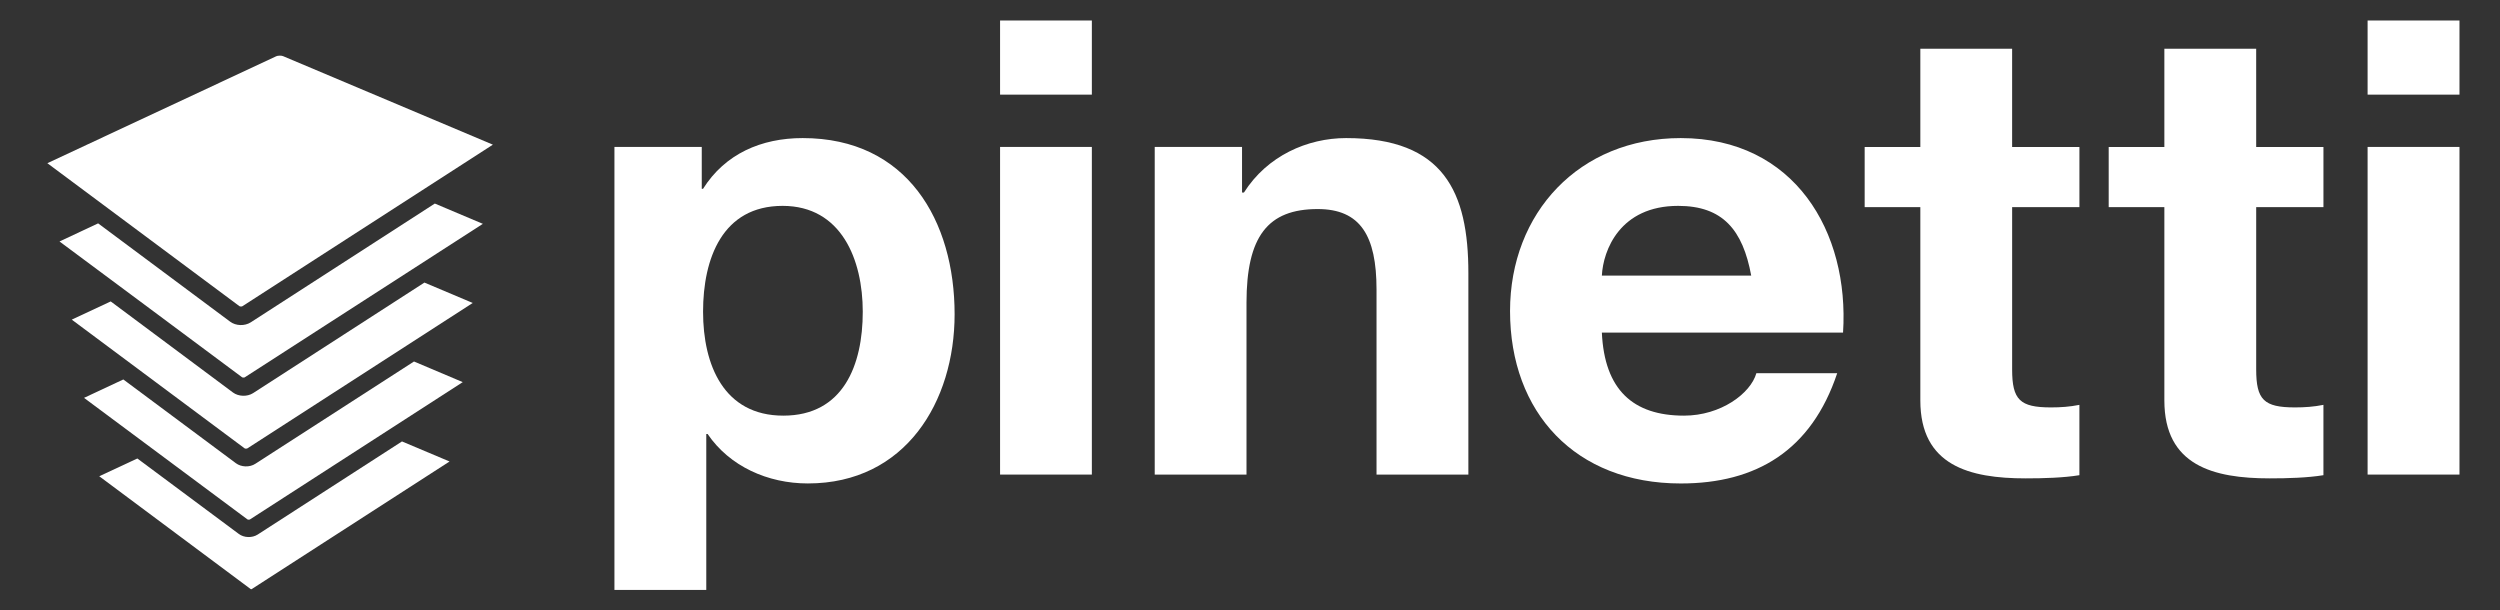
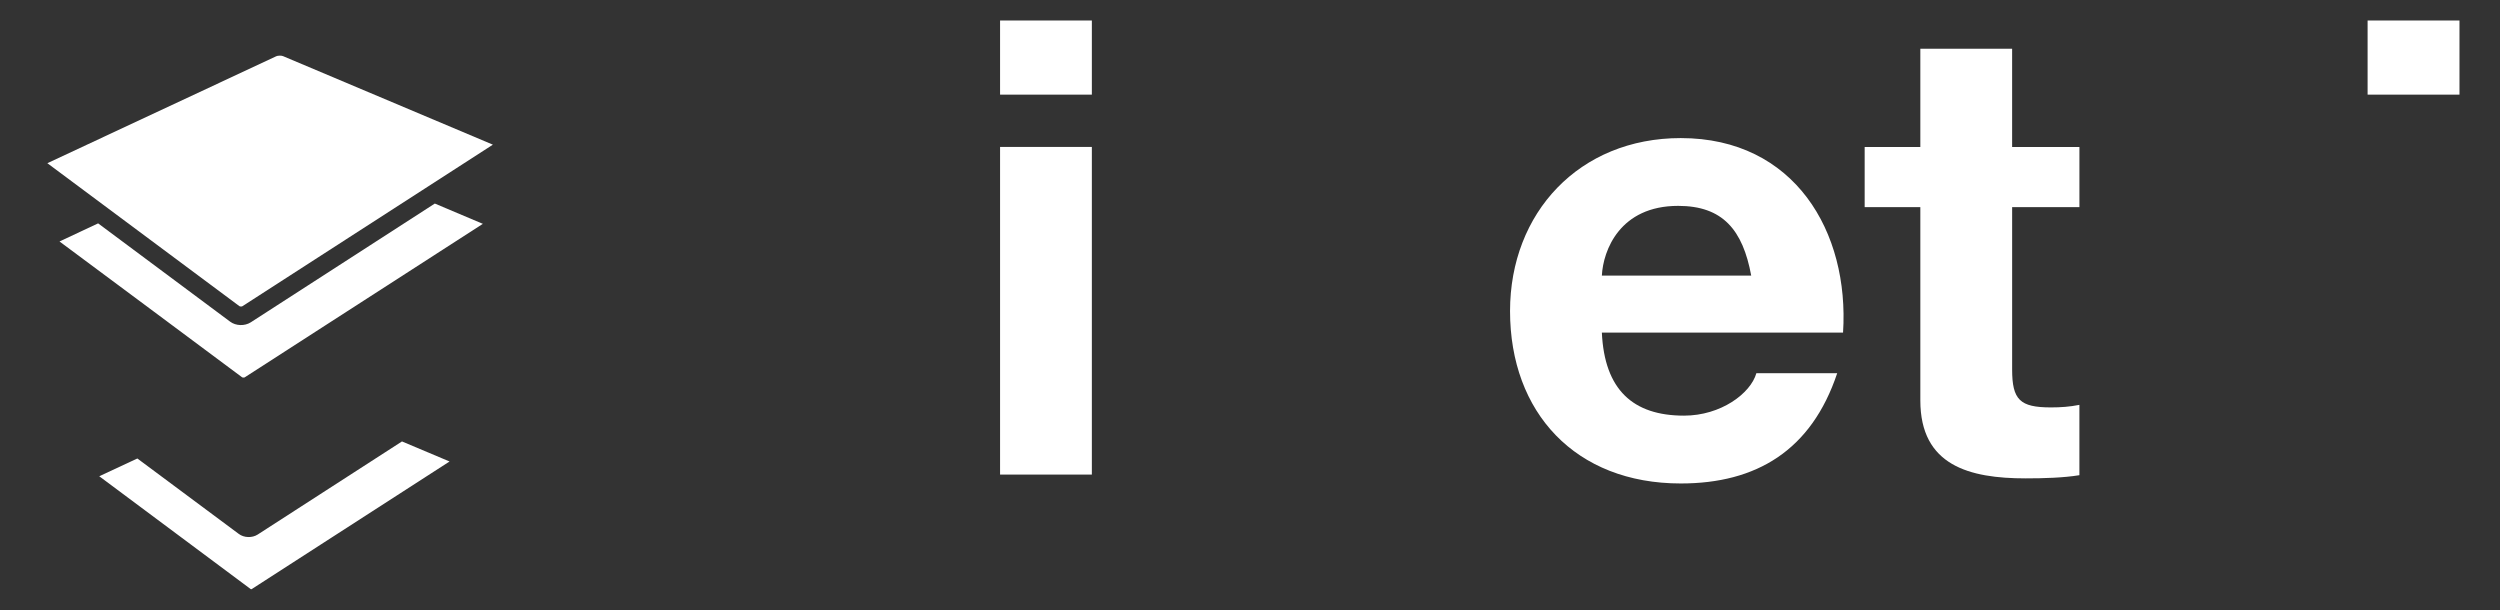
<svg xmlns="http://www.w3.org/2000/svg" width="172" height="42" viewBox="0 0 172 42" fill="none">
  <rect x="0" y="0" width="172" height="42" fill="#333333" stroke="none" />
-   <path d="M59.358 21.446C59.358 17.871 57.893 14.164 53.841 14.164C49.705 14.164 48.371 17.78 48.371 21.446C48.371 25.108 49.796 28.596 53.891 28.596C58.026 28.596 59.358 25.108 59.358 21.446ZM42.273 10.111H48.281V12.988H48.371C49.884 10.587 52.373 9.5 55.224 9.5C62.432 9.5 65.677 15.207 65.677 21.621C65.677 27.636 62.296 33.261 55.58 33.261C52.82 33.261 50.197 32.084 48.683 29.858H48.592V40.589H42.273V10.111Z" fill="white" />
  <path d="M75.119 10.109H68.805V32.651H75.119V10.109Z" fill="white" />
-   <path d="M79.445 10.111H85.452V13.246H85.584C87.185 10.72 89.946 9.5 92.613 9.5C99.334 9.5 101.024 13.208 101.024 18.786V32.654H94.705V19.919C94.705 16.217 93.594 14.383 90.657 14.383C87.228 14.383 85.759 16.259 85.759 20.837V32.654H79.445V10.111Z" fill="white" />
  <path d="M120.483 18.961C119.905 15.821 118.528 14.164 115.456 14.164C111.45 14.164 110.296 17.218 110.208 18.961H120.483ZM110.208 22.885C110.389 26.81 112.344 28.596 115.861 28.596C118.394 28.596 120.443 27.07 120.839 25.675H126.4C124.623 30.994 120.839 33.263 115.636 33.263C108.381 33.263 103.891 28.381 103.891 21.401C103.891 14.644 108.648 9.5 115.636 9.5C123.466 9.5 127.248 15.952 126.802 22.884L110.208 22.885Z" fill="white" />
  <path d="M138.435 10.112H143.064V14.25H138.435V25.414C138.435 27.507 138.967 28.03 141.104 28.03C141.771 28.03 142.394 27.988 143.063 27.854V32.693C141.996 32.87 140.614 32.912 139.368 32.912C135.498 32.912 132.119 32.036 132.119 27.55V14.25H128.289V10.112H132.119V3.352H138.434V10.112H138.435Z" fill="white" />
-   <path d="M155.226 10.112H159.853V14.25H155.226V25.414C155.226 27.507 155.754 28.03 157.894 28.03C158.56 28.03 159.187 27.988 159.852 27.854V32.693C158.781 32.87 157.406 32.912 156.161 32.912C152.285 32.912 148.908 32.036 148.908 27.55V14.25H145.078V10.112H148.908V3.352H155.225L155.226 10.112Z" fill="white" />
-   <path d="M169.212 10.109H162.891V32.651H169.212V10.109Z" fill="white" />
+   <path d="M169.212 10.109H162.891H169.212V10.109Z" fill="white" />
  <path d="M16.674 21.07C16.674 21.07 33.143 10.446 33.91 9.953C33.078 9.6 19.471 3.861 19.471 3.861C19.367 3.813 19.109 3.819 19.006 3.87C19.006 3.87 3.888 10.934 3.258 11.228C3.819 11.64 16.469 21.062 16.469 21.062C16.512 21.093 16.635 21.099 16.674 21.07Z" fill="white" />
  <path d="M17.725 36.779C17.344 37.022 16.785 37.003 16.428 36.733L9.45 31.544C8.298 32.085 7.342 32.533 6.828 32.766C8.692 34.16 16.961 40.319 17.253 40.533C17.269 40.537 17.291 40.541 17.31 40.534C17.639 40.322 28.486 33.326 30.93 31.75C30.267 31.473 29.05 30.958 27.656 30.371C23.298 33.177 17.725 36.779 17.725 36.779Z" fill="white" />
-   <path d="M17.566 31.909C17.18 32.163 16.598 32.145 16.228 31.868C16.228 31.868 11.969 28.693 8.485 26.107C7.004 26.796 5.927 27.305 5.781 27.373C6.258 27.729 17.019 35.731 17.019 35.731C17.054 35.758 17.153 35.76 17.186 35.744C17.186 35.744 31.185 26.706 31.837 26.29C31.609 26.195 30.24 25.612 28.483 24.871C23.823 27.87 17.566 31.909 17.566 31.909Z" fill="white" />
  <path d="M17.251 22.177C16.832 22.444 16.225 22.424 15.833 22.13L6.751 15.368C5.289 16.053 4.253 16.539 4.094 16.613C4.63 17.003 16.652 25.954 16.652 25.954C16.685 25.982 16.803 25.986 16.84 25.959C16.84 25.959 32.49 15.87 33.221 15.4C32.98 15.298 31.657 14.739 29.916 14.004C24.701 17.371 17.251 22.177 17.251 22.177Z" fill="white" />
-   <path d="M17.411 27.048C17.005 27.307 16.409 27.286 16.026 27.003C16.026 27.003 11.327 23.503 7.618 20.738C6.144 21.428 5.089 21.919 4.938 21.991C5.44 22.367 16.832 30.848 16.832 30.848C16.866 30.872 16.972 30.872 17.016 30.85C17.016 30.85 31.834 21.289 32.524 20.844C32.292 20.747 30.943 20.18 29.2 19.441C24.259 22.628 17.411 27.048 17.411 27.048Z" fill="white" />
  <path d="M75.119 1.41H68.805V6.511H75.119V1.41Z" fill="white" />
  <path d="M169.212 1.41H162.891V6.511H169.212V1.41Z" fill="white" />
</svg>